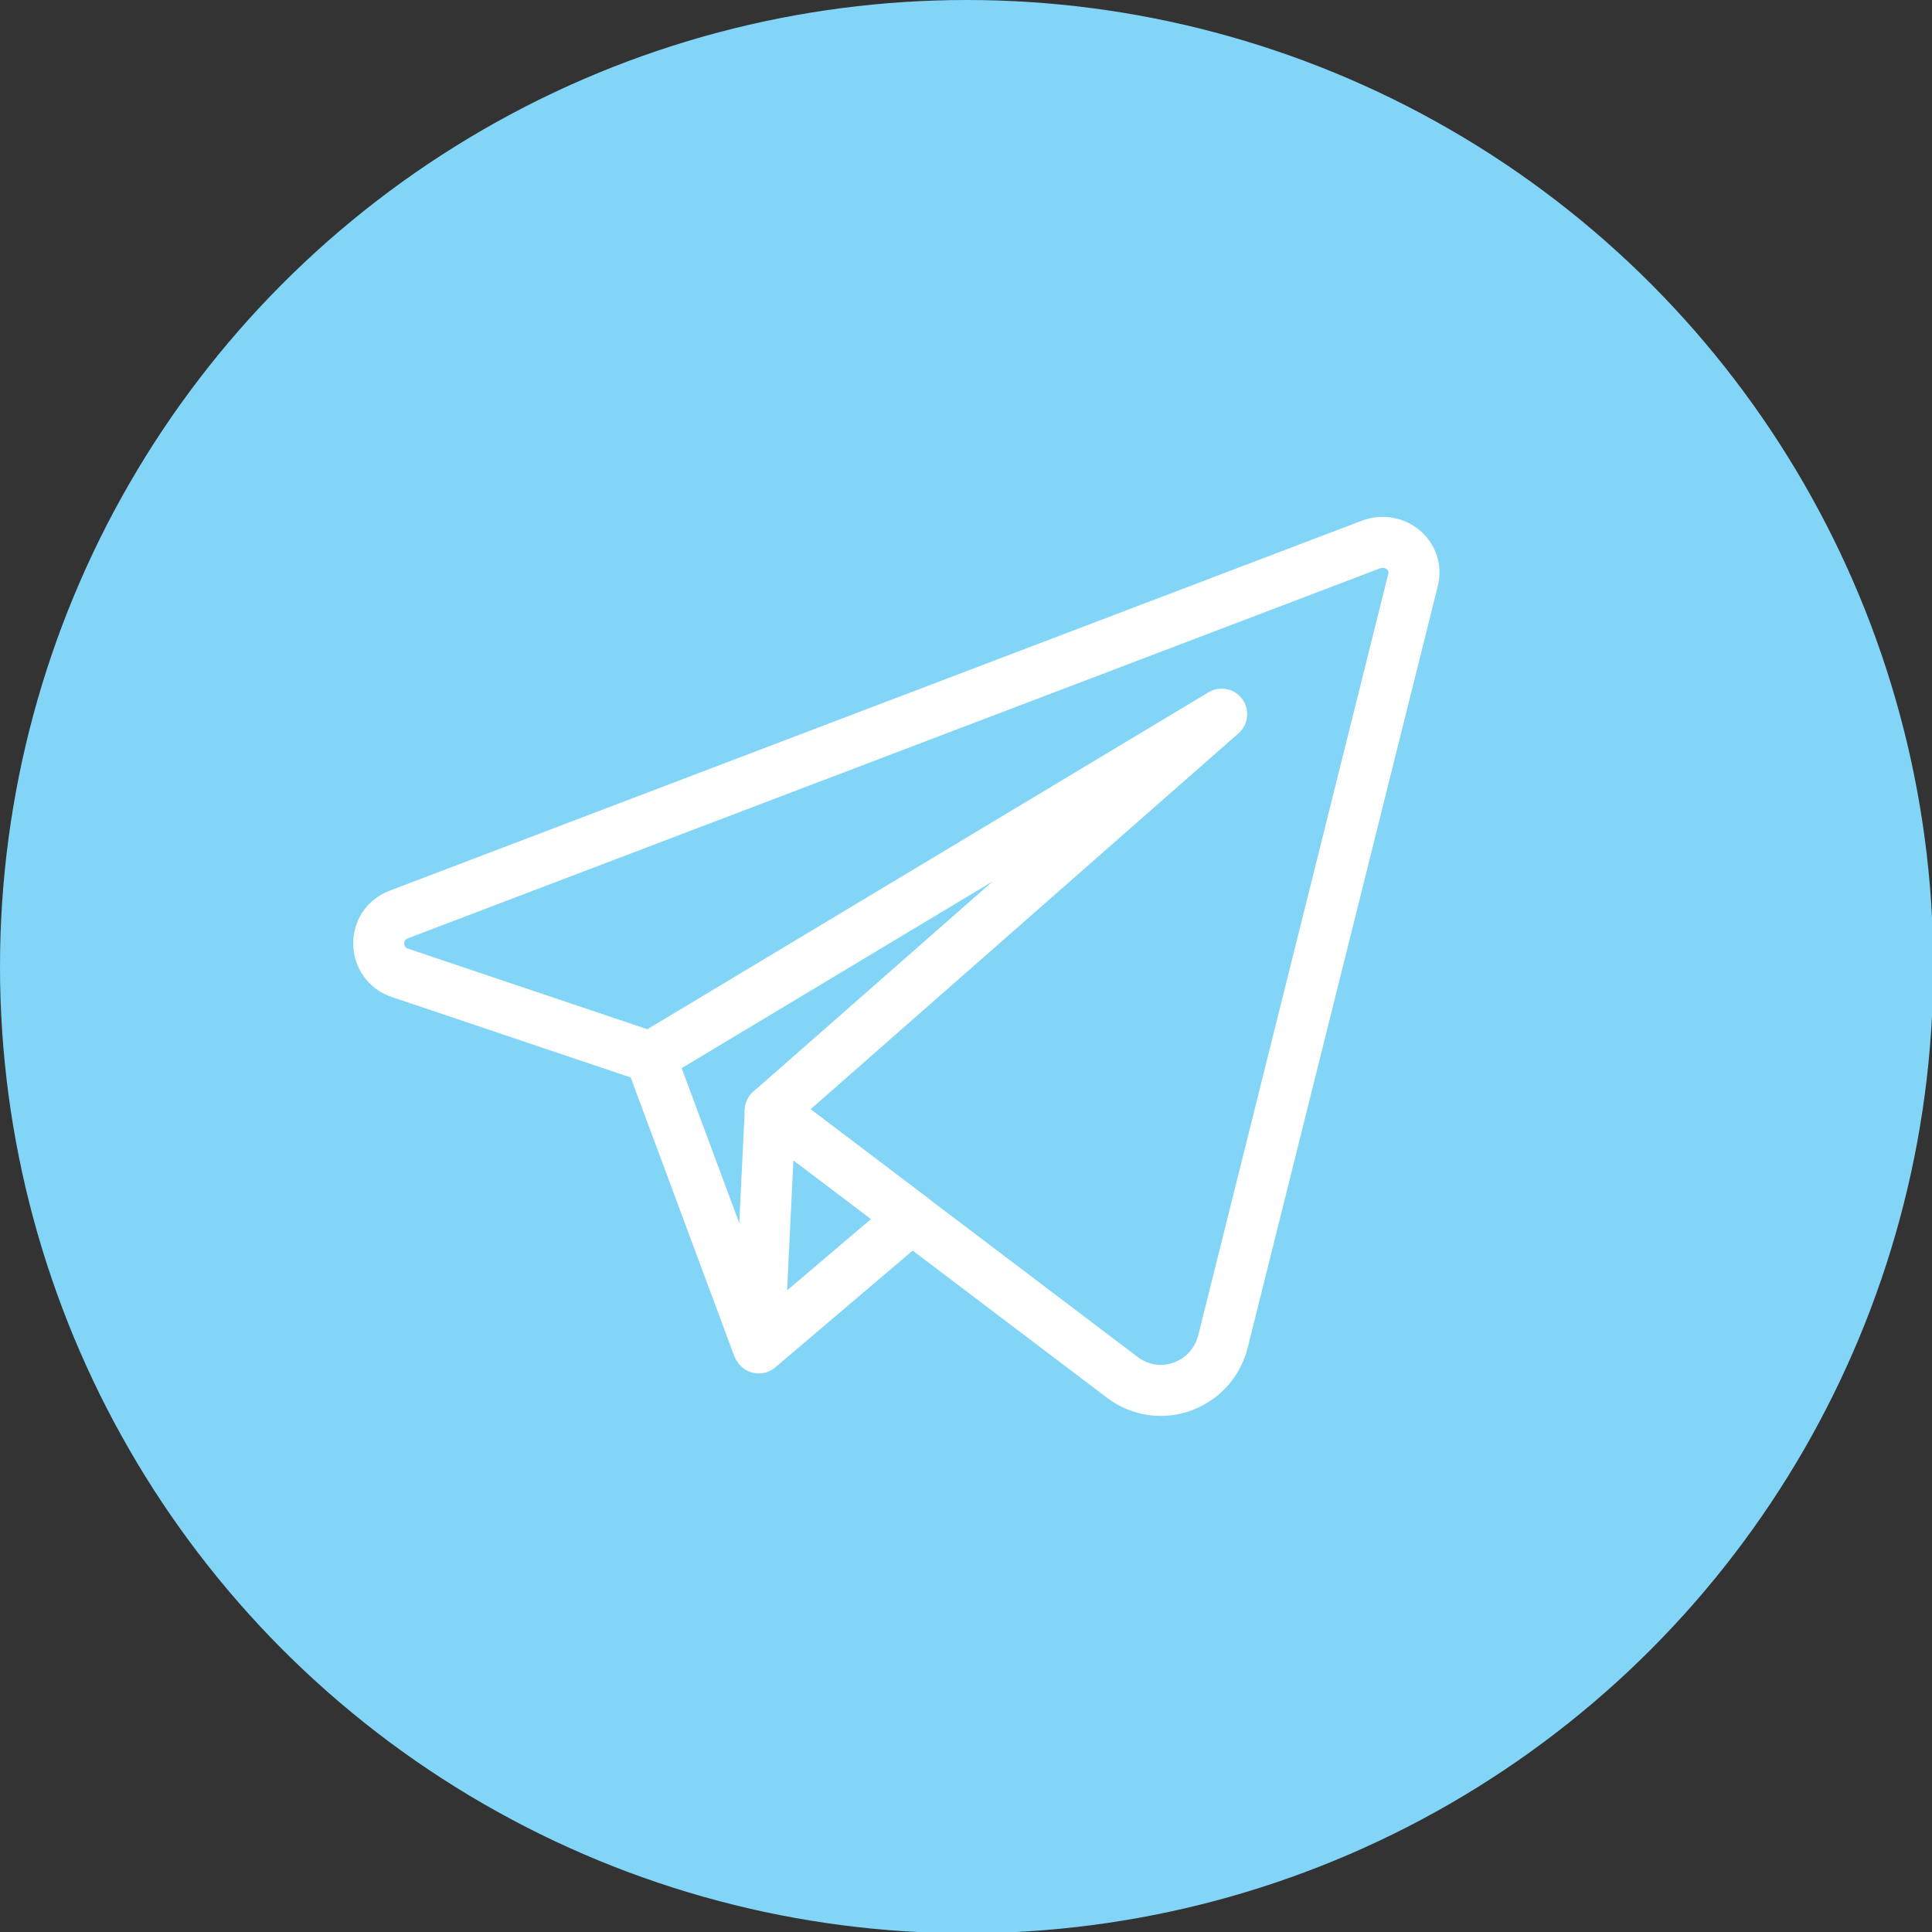
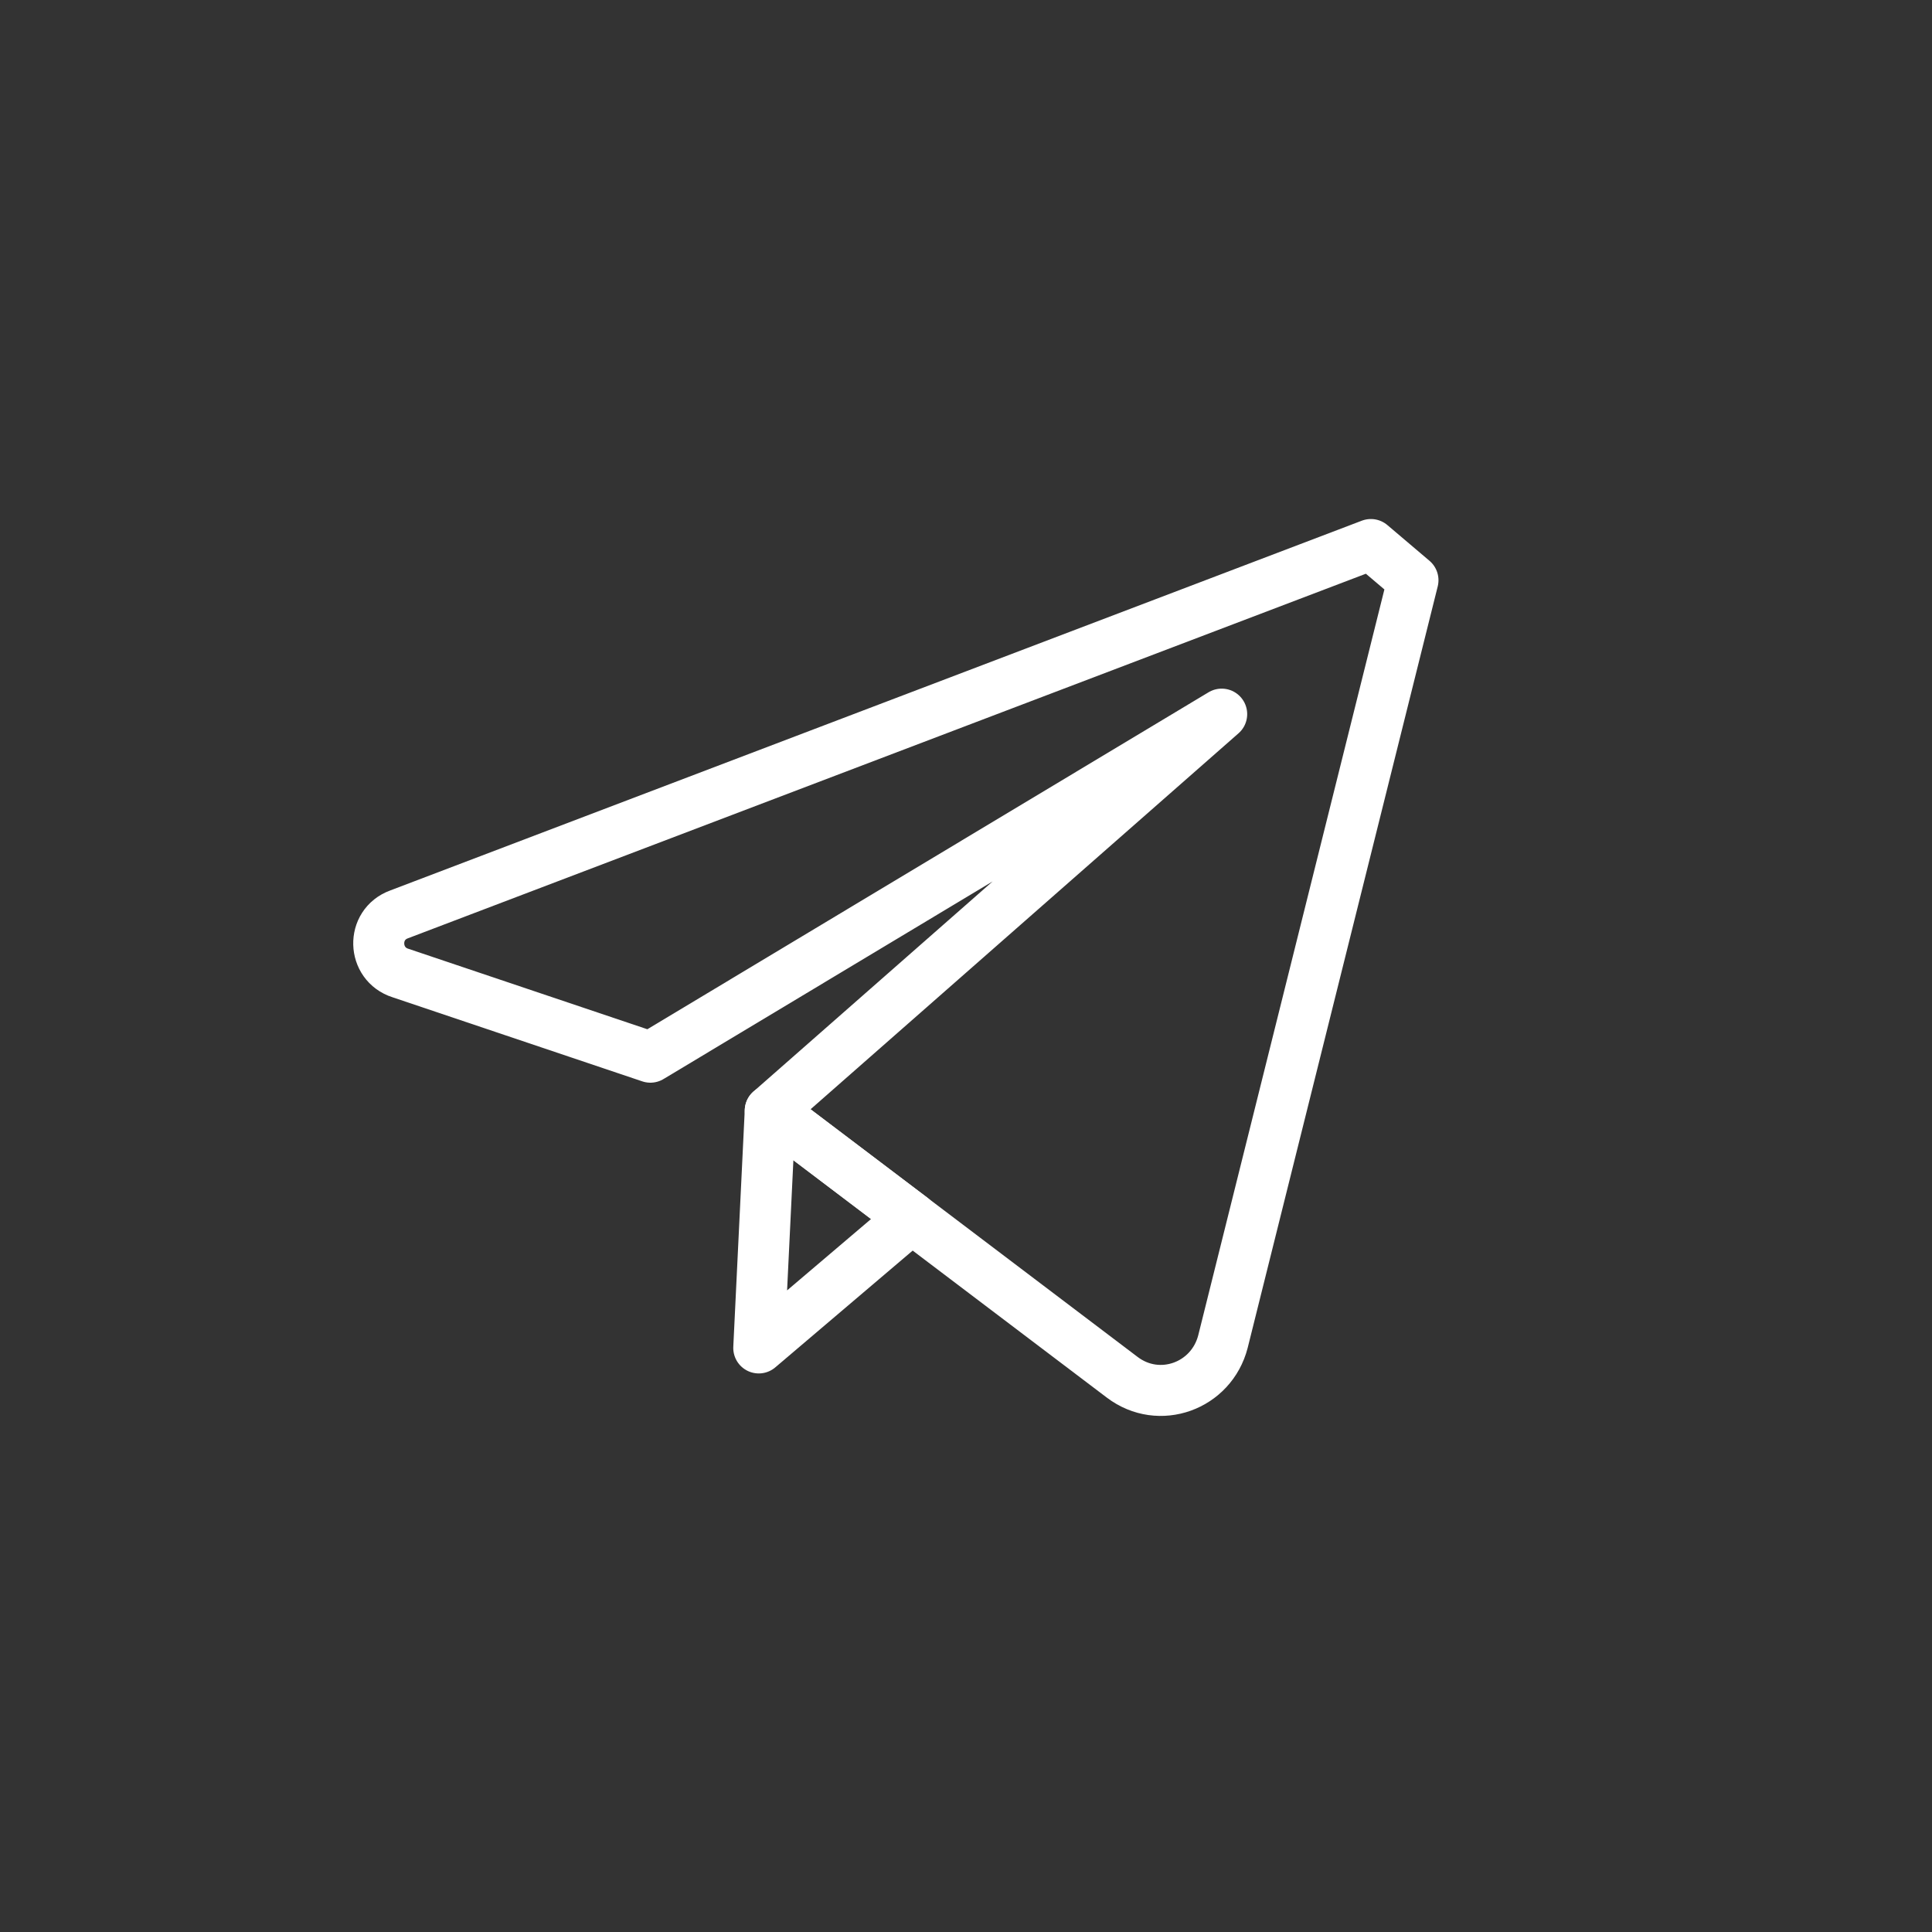
<svg xmlns="http://www.w3.org/2000/svg" x="0px" y="0px" viewBox="0 0 151.5 151.5" style="enable-background:new 0 0 151.5 151.5;" xml:space="preserve">
  <rect x="0" y="0" width="151.5" height="151.5" fill="#333333" stroke="none" />
  <style type="text/css"> .st0{fill:#82D5F7;} .st1{fill:none;stroke:#FFFFFF;stroke-width:4;stroke-linecap:round;stroke-linejoin:round;stroke-miterlimit:10;} </style>
  <g id="Layer_1"> </g>
  <g id="OBJECTS">
    <g>
      <g>
-         <circle class="st0" cx="75.8" cy="75.8" r="75.8" />
-       </g>
+         </g>
      <g>
-         <line class="st1" x1="51" y1="82.9" x2="59.4" y2="105.5" />
        <polygon class="st1" points="60.4,87.1 59.5,105.7 71.5,95.5 " />
-         <path class="st1" d="M107.5,42.7l-76.2,29c-2.2,0.8-2.1,3.9,0.1,4.6L51,82.9L95.8,56L60.4,87.1L88,108c2.9,2.2,7,0.7,7.9-2.8 l14.9-59.7C111.3,43.6,109.4,42,107.5,42.7z" />
+         <path class="st1" d="M107.5,42.7l-76.2,29c-2.2,0.8-2.1,3.9,0.1,4.6L51,82.9L95.8,56L60.4,87.1L88,108c2.9,2.2,7,0.7,7.9-2.8 l14.9-59.7z" />
      </g>
    </g>
  </g>
</svg>